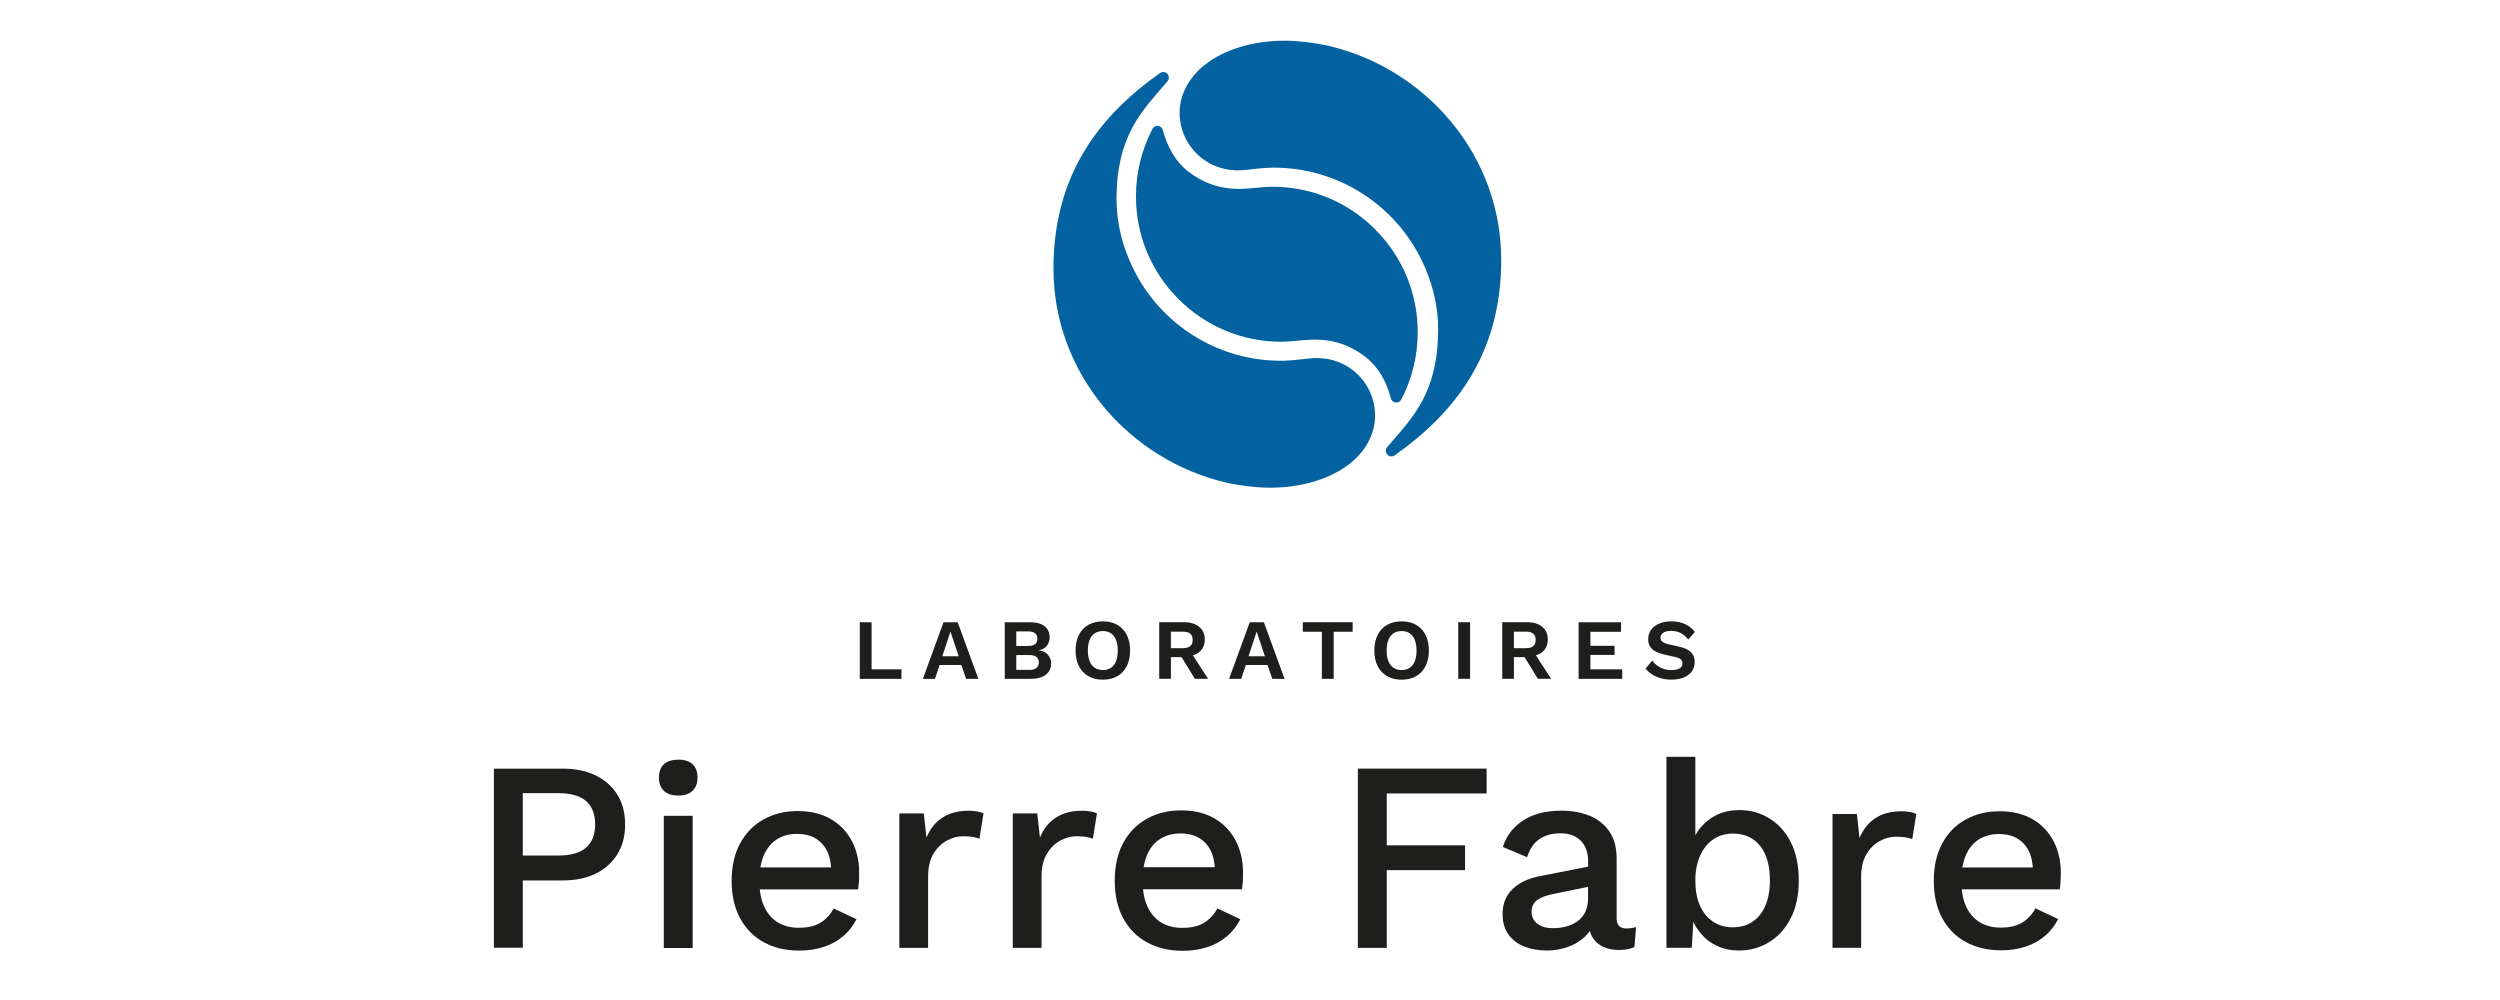
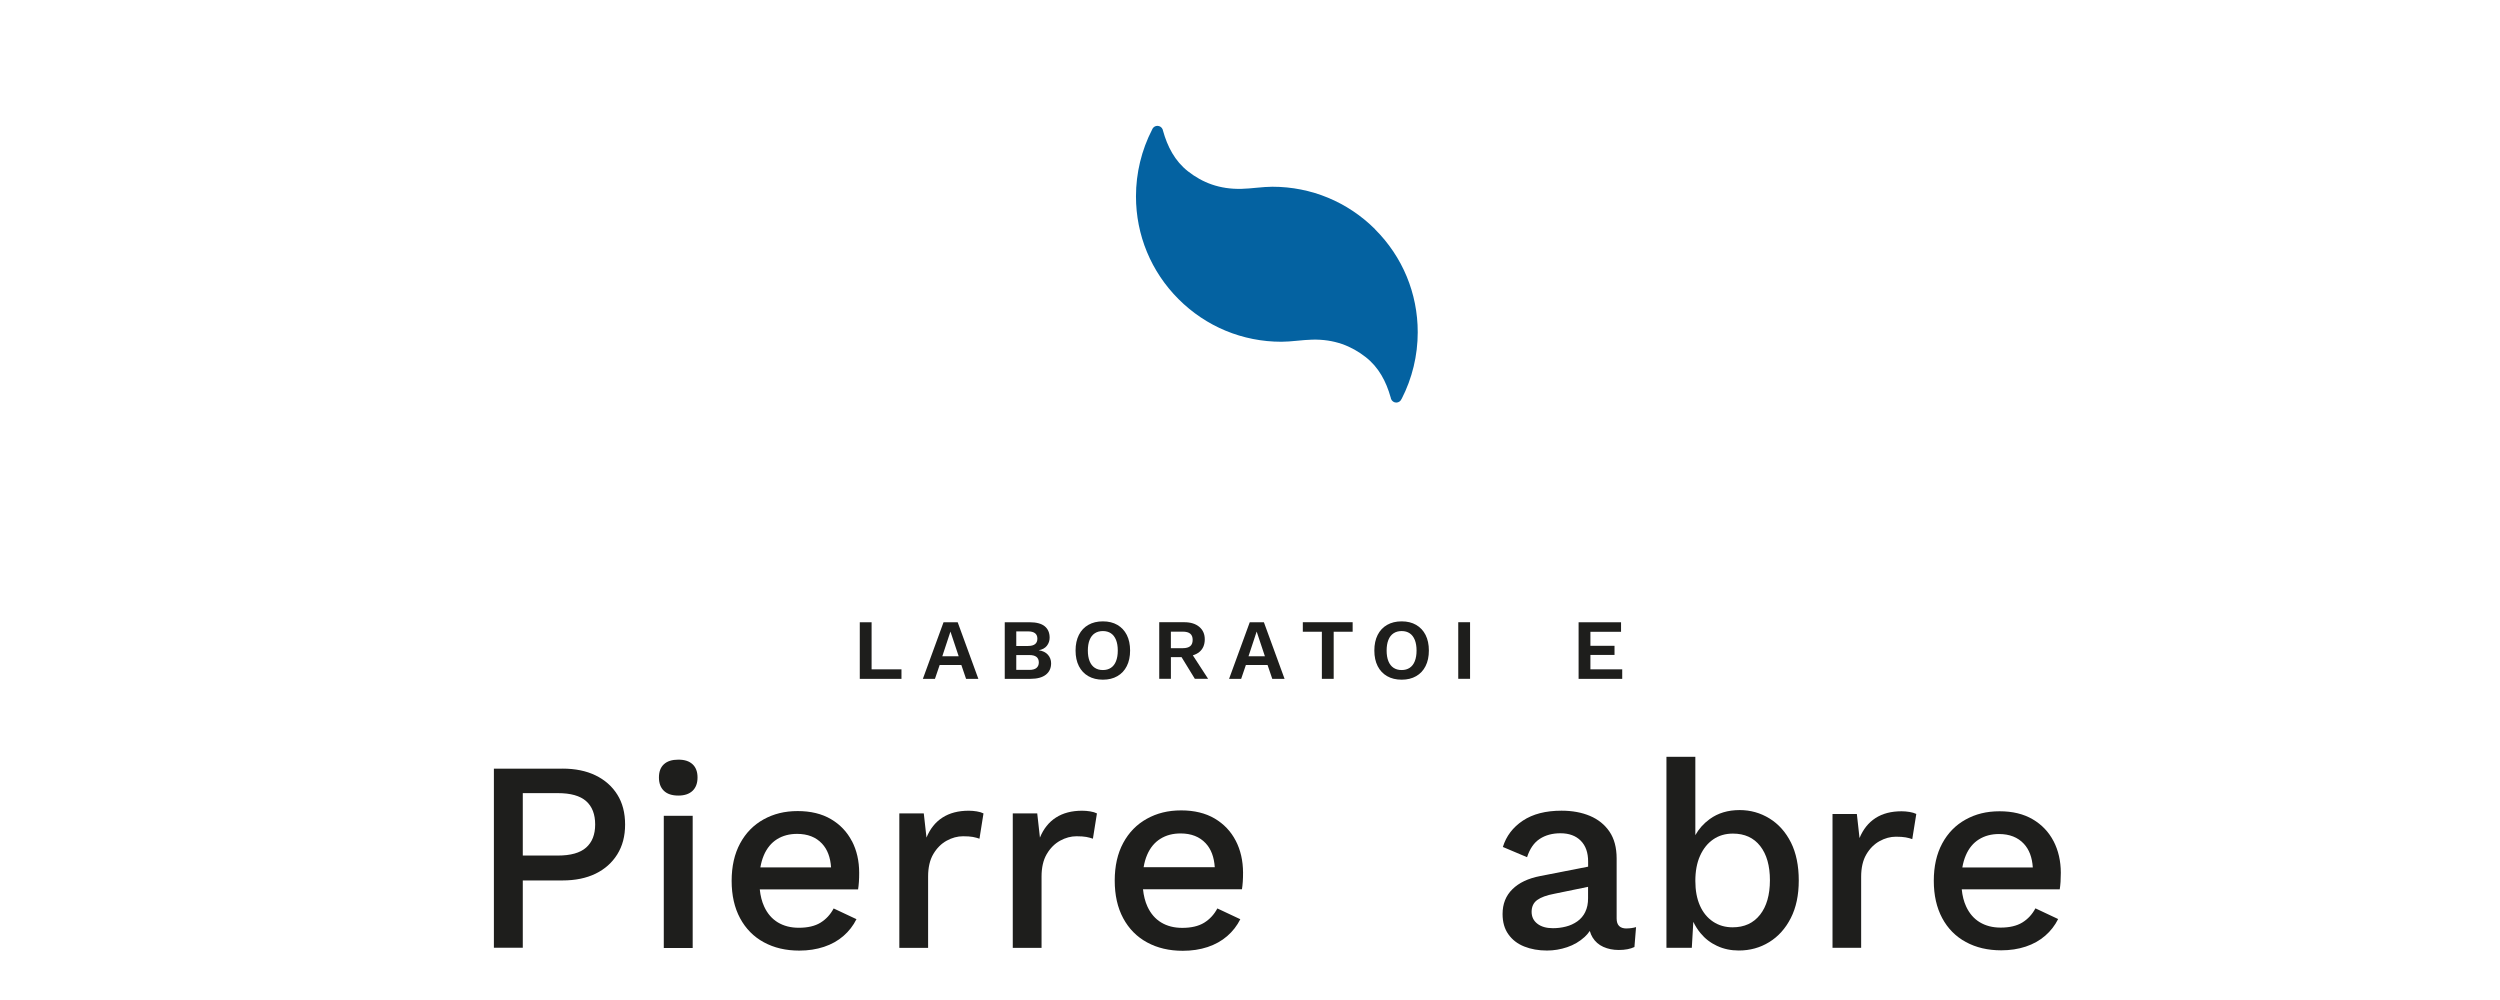
<svg xmlns="http://www.w3.org/2000/svg" id="Capa_1" version="1.1" viewBox="0 0 850.39 340.16">
  <defs>
    <style>
      .st0 {
        fill: #0462a1;
      }

      .st1 {
        fill: #1e1e1c;
      }
    </style>
  </defs>
  <g id="Calque_1">
    <g>
      <path class="st0" d="M395.52,44.11s-.01-.03-.02-.05c0,.02.01.03.02.05h0Z" />
      <path class="st0" d="M395.59,44.38c-.02-.1-.04-.18-.07-.27h0c.02.09.04.18.07.27Z" />
      <path class="st0" d="M392.15,43.62c-.03.05-.06.1-.09.15h.01c.02-.05.05-.1.08-.15Z" />
      <path class="st0" d="M392.05,43.78c-.05.09-.1.18-.13.28.05-.09.1-.18.15-.28h-.02Z" />
      <path class="st0" d="M467.78,78.01c-9.34-9.34-21.77-14.49-34.98-14.49-3.28,0-7.1.64-10.53.72-7.45.17-13.25-2.12-18.15-5.95-4.5-3.53-7.03-8.44-8.54-13.91-.02-.09-.05-.18-.07-.27,0-.02-.01-.03-.01-.05-.26-.73-.97-1.25-1.8-1.25-.65,0-1.22.32-1.56.82-.03.05-.05.1-.08.15-.05.09-.1.18-.15.28-3.6,6.98-5.5,14.81-5.5,22.72,0,13.21,5.14,25.63,14.49,34.98,9.34,9.34,21.77,14.49,34.98,14.49,3.28,0,7.1-.64,10.53-.72,7.45-.17,13.25,2.12,18.15,5.95,4.43,3.47,6.96,8.29,8.47,13.67h.03c0,.07.01.13.02.19.03.12.07.24.1.37.28.72.97,1.23,1.78,1.23s1.54-.53,1.8-1.28h.03c3.58-6.96,5.46-14.76,5.46-22.65,0-13.22-5.15-25.65-14.5-34.99Z" />
-       <path class="st0" d="M510.64,88.34c0-35.63-25.69-65.06-58.87-72.79-4.02-.93-10.13-1.71-14.64-1.71-13.92,0-22.82,4.66-27.28,8.18-5.03,3.97-8.73,9.84-8.6,16.72.15,7.55,4.55,14.02,10.88,17.16,2.17,1.07,4.56,1.76,7.08,1.96,1.69.16,3.51.06,5.17-.12,0,0,5.18-.65,7.82-.7,22.59-.43,42.31,12.59,51.5,31.7,3.38,7.02,5.49,14.85,5.49,23.15,0,22-8.77,30.15-17.29,40.15h0s-.05.05-.07.08h0c-.27.34-.43.76-.43,1.22,0,1.05.86,1.91,1.91,1.91.37,0,.72-.11,1.01-.29.04-.03.07-.05.11-.08.02-.01.04-.03.06-.04,19.88-14.09,36.17-33.88,36.17-66.51Z" />
-       <path class="st0" d="M358.35,91.4c0,35.63,25.69,65.06,58.87,72.79,4.02.93,10.13,1.71,14.64,1.71,13.92,0,22.82-4.66,27.28-8.18,5.03-3.97,8.73-9.84,8.6-16.72-.15-7.55-4.55-14.02-10.88-17.16-2.17-1.07-4.56-1.76-7.08-1.96-1.69-.16-3.51-.06-5.17.12,0,0-5.18.65-7.82.7-22.59.43-42.31-12.59-51.5-31.7-3.38-7.02-5.49-14.85-5.49-23.15,0-22,8.77-30.15,17.29-40.15h0s.05-.05.07-.08h0c.27-.34.43-.76.43-1.22,0-1.05-.86-1.91-1.91-1.91-.37,0-.72.11-1.01.29-.04.03-.07.05-.11.08-.02.01-.04.03-.06.04-19.88,14.09-36.17,33.88-36.17,66.51Z" />
    </g>
    <g>
      <path class="st1" d="M191.33,261.45c4.35,0,8.1.77,11.25,2.3,3.15,1.53,5.62,3.71,7.39,6.52,1.78,2.82,2.66,6.22,2.66,10.2s-.89,7.3-2.66,10.15c-1.78,2.85-4.24,5.04-7.39,6.57-3.16,1.53-6.9,2.3-11.25,2.3h-13.5v22.88h-9.83v-60.91h23.33ZM189.77,291.02c4.35,0,7.55-.9,9.6-2.71,2.05-1.81,3.08-4.42,3.08-7.86s-1.02-6.14-3.08-7.95-5.25-2.71-9.6-2.71h-11.94v21.22h11.94Z" />
      <path class="st1" d="M230.75,270.62c-2.14,0-3.78-.53-4.91-1.61-1.13-1.07-1.7-2.59-1.7-4.55s.56-3.46,1.7-4.5c1.13-1.04,2.77-1.56,4.91-1.56s3.69.52,4.82,1.56c1.13,1.04,1.7,2.54,1.7,4.5s-.57,3.48-1.7,4.55c-1.13,1.07-2.74,1.61-4.82,1.61ZM235.62,277.49v44.97h-9.83v-44.97h9.83Z" />
      <path class="st1" d="M289.77,286.11c-1.64-3.16-4.02-5.66-7.12-7.48s-6.88-2.74-11.32-2.74-8.18.95-11.59,2.83c-3.41,1.89-6.07,4.61-7.99,8.17-1.92,3.56-2.88,7.81-2.88,12.73s.96,9.17,2.88,12.73c1.92,3.56,4.61,6.29,8.08,8.17,3.47,1.89,7.48,2.83,12.05,2.83,3.04,0,5.84-.43,8.4-1.28s4.76-2.08,6.62-3.7c1.86-1.61,3.33-3.51,4.43-5.71l-7.76-3.65c-1.1,2.07-2.59,3.68-4.47,4.84-1.89,1.16-4.35,1.73-7.39,1.73-2.74,0-5.11-.61-7.12-1.82-2.01-1.22-3.56-3.01-4.65-5.39-.78-1.68-1.27-3.64-1.5-5.84h33.44c.12-.73.21-1.58.28-2.55s.09-2.01.09-3.1c0-4.03-.82-7.62-2.46-10.78ZM259.83,290.9c1.04-2.4,2.53-4.21,4.47-5.43,1.95-1.22,4.23-1.82,6.84-1.82,3.59,0,6.42,1.11,8.49,3.33,1.82,1.95,2.84,4.65,3.06,8.08h-24.05c.26-1.53.66-2.91,1.19-4.15Z" />
      <path class="st1" d="M305.91,322.41v-45.73h8.32l.92,8.23c1.22-2.99,3.03-5.26,5.44-6.81,2.41-1.55,5.38-2.33,8.92-2.33.92,0,1.83.08,2.75.23s1.68.38,2.28.69l-1.37,8.6c-.67-.24-1.42-.44-2.24-.6-.82-.15-1.94-.23-3.34-.23-1.89,0-3.75.5-5.58,1.51-1.83,1.01-3.34,2.52-4.53,4.53-1.19,2.01-1.78,4.58-1.78,7.68v24.24h-9.79Z" />
      <path class="st1" d="M344.5,322.41v-45.73h8.32l.92,8.23c1.22-2.99,3.03-5.26,5.44-6.81,2.41-1.55,5.38-2.33,8.92-2.33.92,0,1.83.08,2.75.23s1.68.38,2.28.69l-1.37,8.6c-.67-.24-1.42-.44-2.24-.6-.82-.15-1.94-.23-3.34-.23-1.89,0-3.75.5-5.58,1.51-1.83,1.01-3.34,2.52-4.53,4.53-1.19,2.01-1.78,4.58-1.78,7.68v24.24h-9.79Z" />
      <path class="st1" d="M420.33,285.96c-1.65-3.19-4.04-5.69-7.16-7.54-3.12-1.83-6.92-2.76-11.39-2.76s-8.24.95-11.67,2.85c-3.43,1.9-6.11,4.64-8.04,8.22-1.93,3.58-2.89,7.86-2.89,12.81s.96,9.23,2.89,12.81c1.93,3.58,4.64,6.33,8.13,8.22,3.49,1.9,7.54,2.85,12.13,2.85,3.06,0,5.88-.43,8.45-1.28,2.57-.86,4.79-2.1,6.66-3.72,1.87-1.62,3.35-3.53,4.46-5.74l-7.81-3.67c-1.1,2.08-2.61,3.7-4.5,4.87-1.9,1.16-4.38,1.74-7.44,1.74-2.76,0-5.14-.61-7.16-1.83s-3.58-3.03-4.68-5.42c-.78-1.69-1.28-3.66-1.51-5.88h33.66c.12-.74.21-1.59.28-2.57s.09-2.02.09-3.12c-.02-4.04-.84-7.65-2.49-10.84ZM390.2,290.79c1.04-2.42,2.54-4.24,4.5-5.46,1.96-1.23,4.25-1.83,6.89-1.83,3.61,0,6.46,1.12,8.54,3.35,1.83,1.96,2.85,4.68,3.08,8.13h-24.2c.26-1.54.65-2.94,1.19-4.19ZM388.74,302.07s0,.08.01.12c0-.04,0-.08-.01-.12Z" />
-       <path class="st1" d="M505.7,269.9h-33.99v17.64h26.64v8.45h-26.64v26.43h-9.83v-60.97h43.81v8.45h0Z" />
      <path class="st1" d="M553.29,315.83c-2.26,0-3.38-1.13-3.38-3.39v-20.4c0-3.72-.81-6.77-2.43-9.15-1.62-2.38-3.83-4.16-6.63-5.35-2.81-1.19-6.04-1.78-9.7-1.78-5.37,0-9.74,1.13-13.13,3.38-3.39,2.26-5.66,5.24-6.81,8.96l8.23,3.48c.92-2.86,2.35-4.94,4.3-6.22,1.95-1.28,4.3-1.92,7.05-1.92,2.93,0,5.23.84,6.9,2.52,1.68,1.68,2.52,4.04,2.52,7.09v1.75l-16.29,3.19c-4.09.79-7.24,2.28-9.47,4.49-2.23,2.19-3.34,5-3.34,8.42,0,2.75.65,5.05,1.97,6.9,1.31,1.86,3.11,3.25,5.4,4.16s4.86,1.37,7.73,1.37c2.32,0,4.6-.38,6.86-1.14,2.26-.76,4.24-1.92,5.95-3.48.68-.62,1.26-1.3,1.76-2.05.22.82.53,1.56.95,2.23.88,1.43,2.1,2.5,3.66,3.2s3.31,1.05,5.26,1.05c2.13,0,3.9-.34,5.31-1.01l.55-6.77c-1.04.3-2.1.45-3.21.45ZM539.25,310.2c-.64,1.31-1.54,2.38-2.7,3.2s-2.45,1.42-3.89,1.78c-1.43.37-2.91.55-4.44.55-2.19,0-3.95-.5-5.26-1.51-1.31-1.01-1.97-2.36-1.97-4.07s.64-3.11,1.92-4.02c1.28-.92,3.2-1.62,5.76-2.1l11.52-2.37v3.83c.02,1.82-.3,3.39-.95,4.7Z" />
      <path class="st1" d="M609.2,286.58c-1.78-3.55-4.21-6.27-7.3-8.18-3.1-1.9-6.48-2.85-10.15-2.85-3.98,0-7.38,1.02-10.2,3.08-2.07,1.51-3.69,3.33-4.87,5.45v-26.64h-9.83v64.96h8.63l.51-8.84c.65,1.37,1.46,2.65,2.44,3.84,1.53,1.87,3.41,3.32,5.65,4.36,2.23,1.04,4.7,1.56,7.39,1.56,3.8,0,7.24-.95,10.33-2.85s5.54-4.62,7.35-8.18c1.81-3.55,2.71-7.81,2.71-12.77,0-5.08-.89-9.39-2.66-12.95ZM598.68,311.16c-2.23,2.85-5.35,4.27-9.32,4.27-2.51,0-4.73-.64-6.66-1.93-1.93-1.29-3.42-3.11-4.46-5.46s-1.56-5.16-1.56-8.41.53-6.16,1.61-8.54c1.07-2.39,2.55-4.24,4.46-5.56,1.9-1.32,4.14-1.98,6.71-1.98,3.98,0,7.07,1.41,9.28,4.23s3.31,6.71,3.31,11.67c-.01,4.96-1.13,8.87-3.37,11.72Z" />
      <path class="st1" d="M623.34,322.41v-45.53h8.28l.91,8.19c1.22-2.97,3.02-5.23,5.42-6.79,2.4-1.55,5.36-2.32,8.88-2.32.91,0,1.82.08,2.73.23.91.15,1.67.38,2.28.68l-1.37,8.56c-.67-.24-1.41-.44-2.23-.59-.82-.15-1.93-.23-3.33-.23-1.89,0-3.74.5-5.55,1.5-1.82,1-3.33,2.5-4.51,4.51-1.18,2-1.77,4.55-1.77,7.65v24.14h-9.75Z" />
      <path class="st1" d="M698.54,286.15c-1.64-3.15-4-5.64-7.1-7.46-3.1-1.82-6.85-2.73-11.28-2.73s-8.15.94-11.55,2.82c-3.4,1.88-6.05,4.59-7.96,8.14-1.91,3.55-2.86,7.78-2.86,12.69s.96,9.14,2.86,12.69,4.59,6.26,8.05,8.14c3.46,1.88,7.46,2.82,12.01,2.82,3.03,0,5.82-.42,8.37-1.27,2.55-.85,4.74-2.08,6.6-3.69,1.85-1.6,3.32-3.5,4.41-5.68l-7.73-3.64c-1.09,2.06-2.58,3.67-4.46,4.82-1.88,1.15-4.34,1.73-7.37,1.73-2.73,0-5.09-.61-7.1-1.82-2-1.21-3.55-3-4.64-5.37-.78-1.68-1.27-3.62-1.49-5.82h33.33c.12-.73.21-1.58.28-2.55.06-.97.09-2,.09-3.1-.01-3.99-.83-7.57-2.46-10.73ZM668.69,290.93c1.03-2.4,2.52-4.2,4.46-5.41,1.94-1.21,4.21-1.82,6.82-1.82,3.58,0,6.4,1.11,8.46,3.32,1.81,1.95,2.82,4.63,3.04,8.05h-23.97c.26-1.53.66-2.9,1.19-4.14Z" />
    </g>
    <g>
      <path class="st1" d="M296.49,227.67h10.15v3.24h-14.18v-19.25h4.02v16.02h0Z" />
      <path class="st1" d="M332.78,230.91h-4.17l-1.6-4.7h-7.38l-1.6,4.7h-4.11l7.03-19.25h4.81l7.03,19.25ZM320.53,223.23h5.57l-2.8-8.4-2.77,8.4Z" />
      <path class="st1" d="M341.77,230.91v-19.25h8.43c2.34,0,4.06.46,5.17,1.37,1.11.91,1.67,2.21,1.67,3.88,0,1.03-.31,1.95-.93,2.74-.62.8-1.54,1.31-2.74,1.52v.03c1.34.2,2.37.7,3.09,1.52.72.82,1.08,1.79,1.08,2.91,0,1.65-.6,2.95-1.8,3.88-1.2.93-2.94,1.4-5.23,1.4h-8.73ZM345.69,219.73h4c2.12,0,3.18-.83,3.18-2.48s-1.06-2.48-3.18-2.48h-4v4.96ZM345.69,227.87h4.46c1.09,0,1.9-.23,2.42-.67s.79-1.07.79-1.87-.26-1.44-.79-1.87-1.33-.64-2.42-.64h-4.46v5.05Z" />
      <path class="st1" d="M375.15,211.36c1.91,0,3.55.4,4.93,1.2s2.45,1.94,3.2,3.41c.75,1.48,1.13,3.25,1.13,5.31s-.38,3.83-1.13,5.31c-.75,1.48-1.81,2.62-3.2,3.41-1.38.8-3.02,1.2-4.93,1.2s-3.56-.4-4.95-1.2-2.46-1.94-3.21-3.41c-.75-1.48-1.13-3.25-1.13-5.31s.38-3.83,1.13-5.31c.75-1.48,1.82-2.62,3.21-3.41,1.39-.8,3.04-1.2,4.95-1.2ZM375.15,214.66c-1.07,0-1.99.25-2.76.76s-1.35,1.25-1.75,2.25c-.4.99-.6,2.2-.6,3.62s.2,2.63.6,3.62c.4.99.98,1.74,1.75,2.25.77.51,1.69.76,2.76.76s1.98-.25,2.74-.76,1.34-1.25,1.73-2.25c.4-.99.6-2.2.6-3.62s-.2-2.63-.6-3.62c-.4-.99-.98-1.74-1.73-2.25-.76-.51-1.67-.76-2.74-.76Z" />
      <path class="st1" d="M410.95,230.91l-5.2-8c.84-.25,1.58-.62,2.19-1.12,1.24-1,1.87-2.45,1.87-4.33,0-1.77-.62-3.18-1.87-4.23-1.24-1.05-2.95-1.58-5.13-1.58h-8.49v19.25h3.97v-7.38h3.62l4.52,7.38h4.52ZM398.28,214.86h4.06c1.13,0,1.97.23,2.52.69.56.46.83,1.16.83,2.12s-.28,1.66-.83,2.12c-.56.46-1.4.69-2.52.69h-4.06v-5.6Z" />
      <path class="st1" d="M436.94,230.91h-4.17l-1.6-4.7h-7.38l-1.6,4.7h-4.11l7.03-19.25h4.81l7.03,19.25ZM424.69,223.23h5.57l-2.8-8.4-2.77,8.4Z" />
      <path class="st1" d="M460.11,211.65v3.24h-6.45v16.02h-4.02v-16.02h-6.48v-3.24h16.95Z" />
      <path class="st1" d="M476.78,211.36c1.91,0,3.55.4,4.93,1.2s2.45,1.94,3.2,3.41c.75,1.48,1.13,3.25,1.13,5.31s-.38,3.83-1.13,5.31c-.75,1.48-1.81,2.62-3.2,3.41-1.38.8-3.02,1.2-4.93,1.2s-3.56-.4-4.95-1.2-2.46-1.94-3.21-3.41c-.75-1.48-1.13-3.25-1.13-5.31s.38-3.83,1.13-5.31c.75-1.48,1.82-2.62,3.21-3.41,1.4-.8,3.04-1.2,4.95-1.2ZM476.78,214.66c-1.07,0-1.99.25-2.76.76s-1.35,1.25-1.75,2.25c-.4.99-.6,2.2-.6,3.62s.2,2.63.6,3.62c.4.99.98,1.74,1.75,2.25.77.51,1.69.76,2.76.76s1.98-.25,2.74-.76,1.34-1.25,1.73-2.25c.4-.99.6-2.2.6-3.62s-.2-2.63-.6-3.62c-.4-.99-.98-1.74-1.73-2.25-.75-.51-1.67-.76-2.74-.76Z" />
      <path class="st1" d="M500.05,211.65v19.25h-4.02v-19.25h4.02Z" />
-       <path class="st1" d="M527.63,230.91l-5.2-8c.84-.25,1.58-.62,2.19-1.12,1.24-1,1.87-2.45,1.87-4.33,0-1.77-.62-3.18-1.87-4.23s-2.95-1.58-5.13-1.58h-8.49v19.25h3.97v-7.38h3.62l4.52,7.38h4.52ZM514.96,214.86h4.06c1.13,0,1.97.23,2.52.69s.83,1.16.83,2.12-.28,1.66-.83,2.12-1.4.69-2.52.69h-4.06v-5.6Z" />
      <path class="st1" d="M536.97,230.91v-19.25h14.44v3.24h-10.42v4.78h8.2v3.1h-8.2v4.9h10.82v3.24h-14.85Z" />
-       <path class="st1" d="M568.53,211.36c1.75,0,3.29.3,4.61.91,1.32.6,2.45,1.5,3.38,2.68l-2.25,2.59c-.8-1.01-1.67-1.76-2.61-2.23s-2.04-.71-3.28-.71c-.82,0-1.49.11-2.03.32-.53.21-.92.5-1.16.84s-.37.74-.37,1.16c0,.52.2.97.61,1.33.41.36,1.11.66,2.1.89l3.59.82c1.91.43,3.27,1.06,4.1,1.91.83.84,1.24,1.94,1.24,3.28,0,1.27-.33,2.35-.99,3.25s-1.59,1.59-2.77,2.07c-1.19.48-2.55.71-4.09.71-1.34,0-2.57-.16-3.69-.48-1.12-.32-2.12-.77-2.99-1.33s-1.6-1.22-2.19-1.95l2.27-2.71c.44.62,1,1.18,1.66,1.67.66.48,1.41.87,2.26,1.15.84.28,1.73.42,2.67.42.8,0,1.47-.09,2.03-.28.56-.19.97-.44,1.25-.79.28-.34.42-.75.42-1.24s-.17-.94-.51-1.3c-.34-.36-.97-.64-1.88-.83l-3.91-.88c-1.13-.27-2.09-.62-2.9-1.06-.81-.44-1.42-1-1.84-1.69-.42-.69-.62-1.51-.62-2.46,0-1.15.31-2.18.93-3.09s1.52-1.64,2.7-2.17c1.18-.53,2.6-.8,4.25-.8Z" />
    </g>
  </g>
</svg>